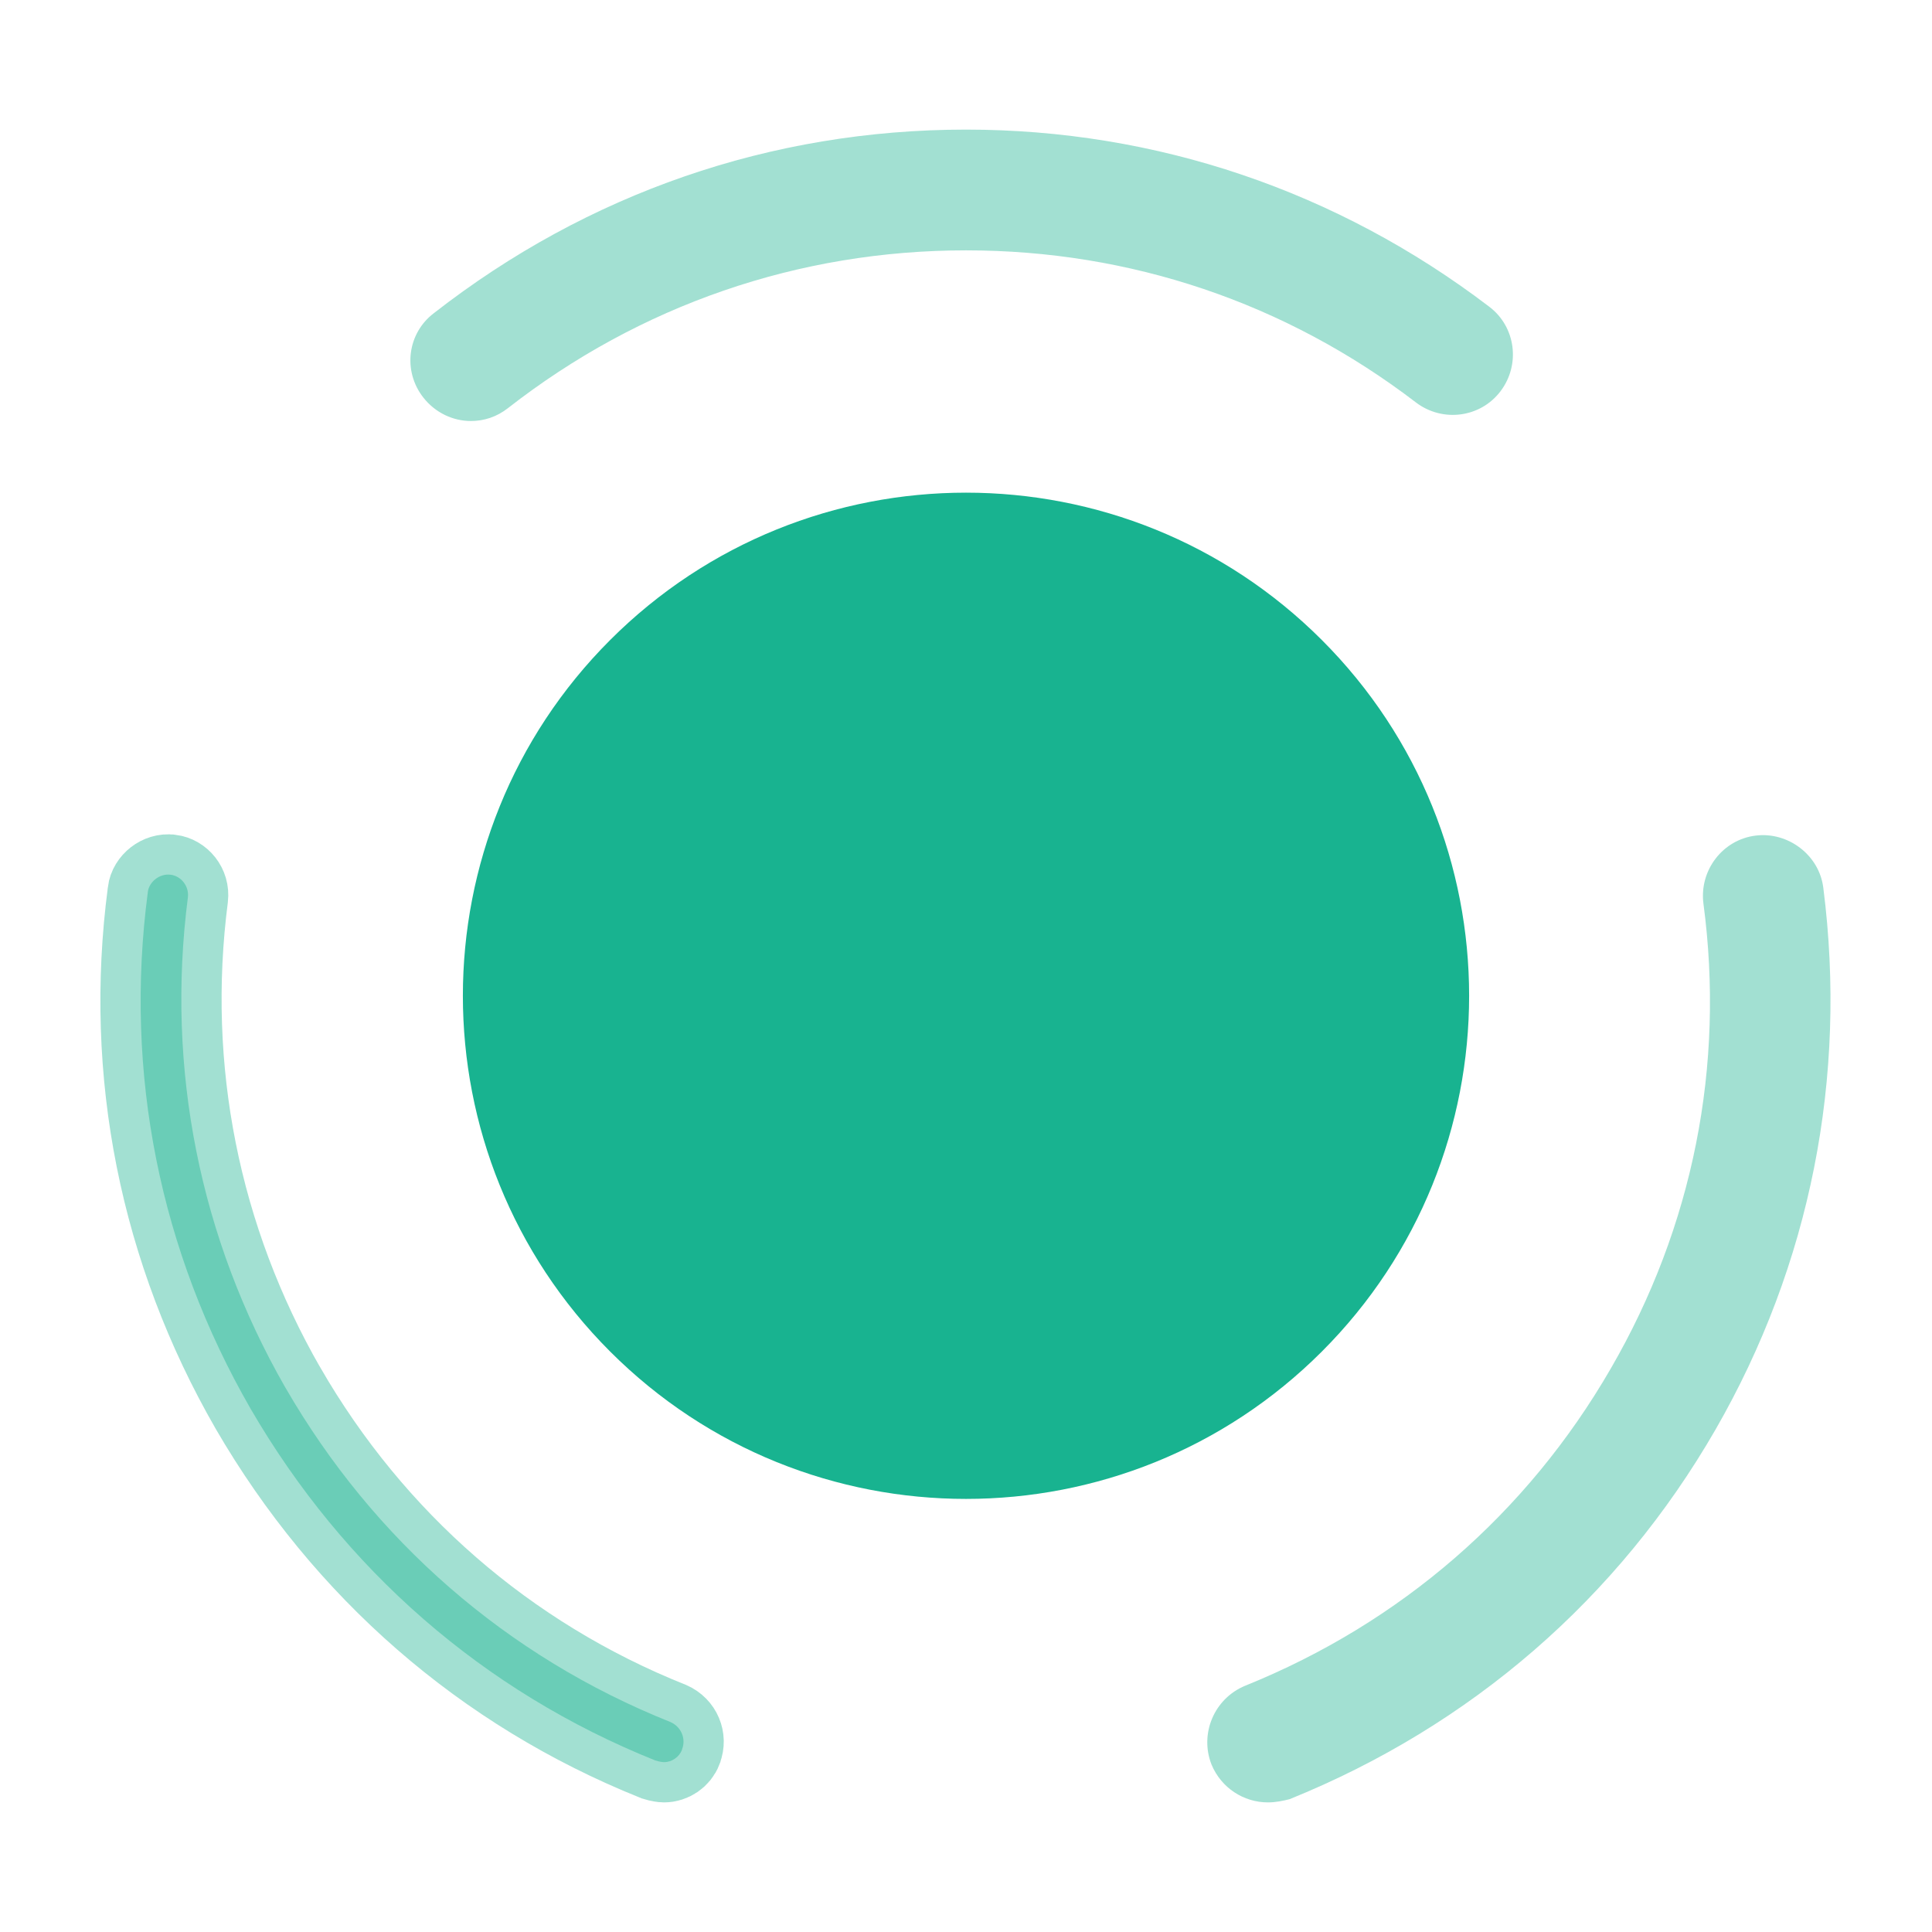
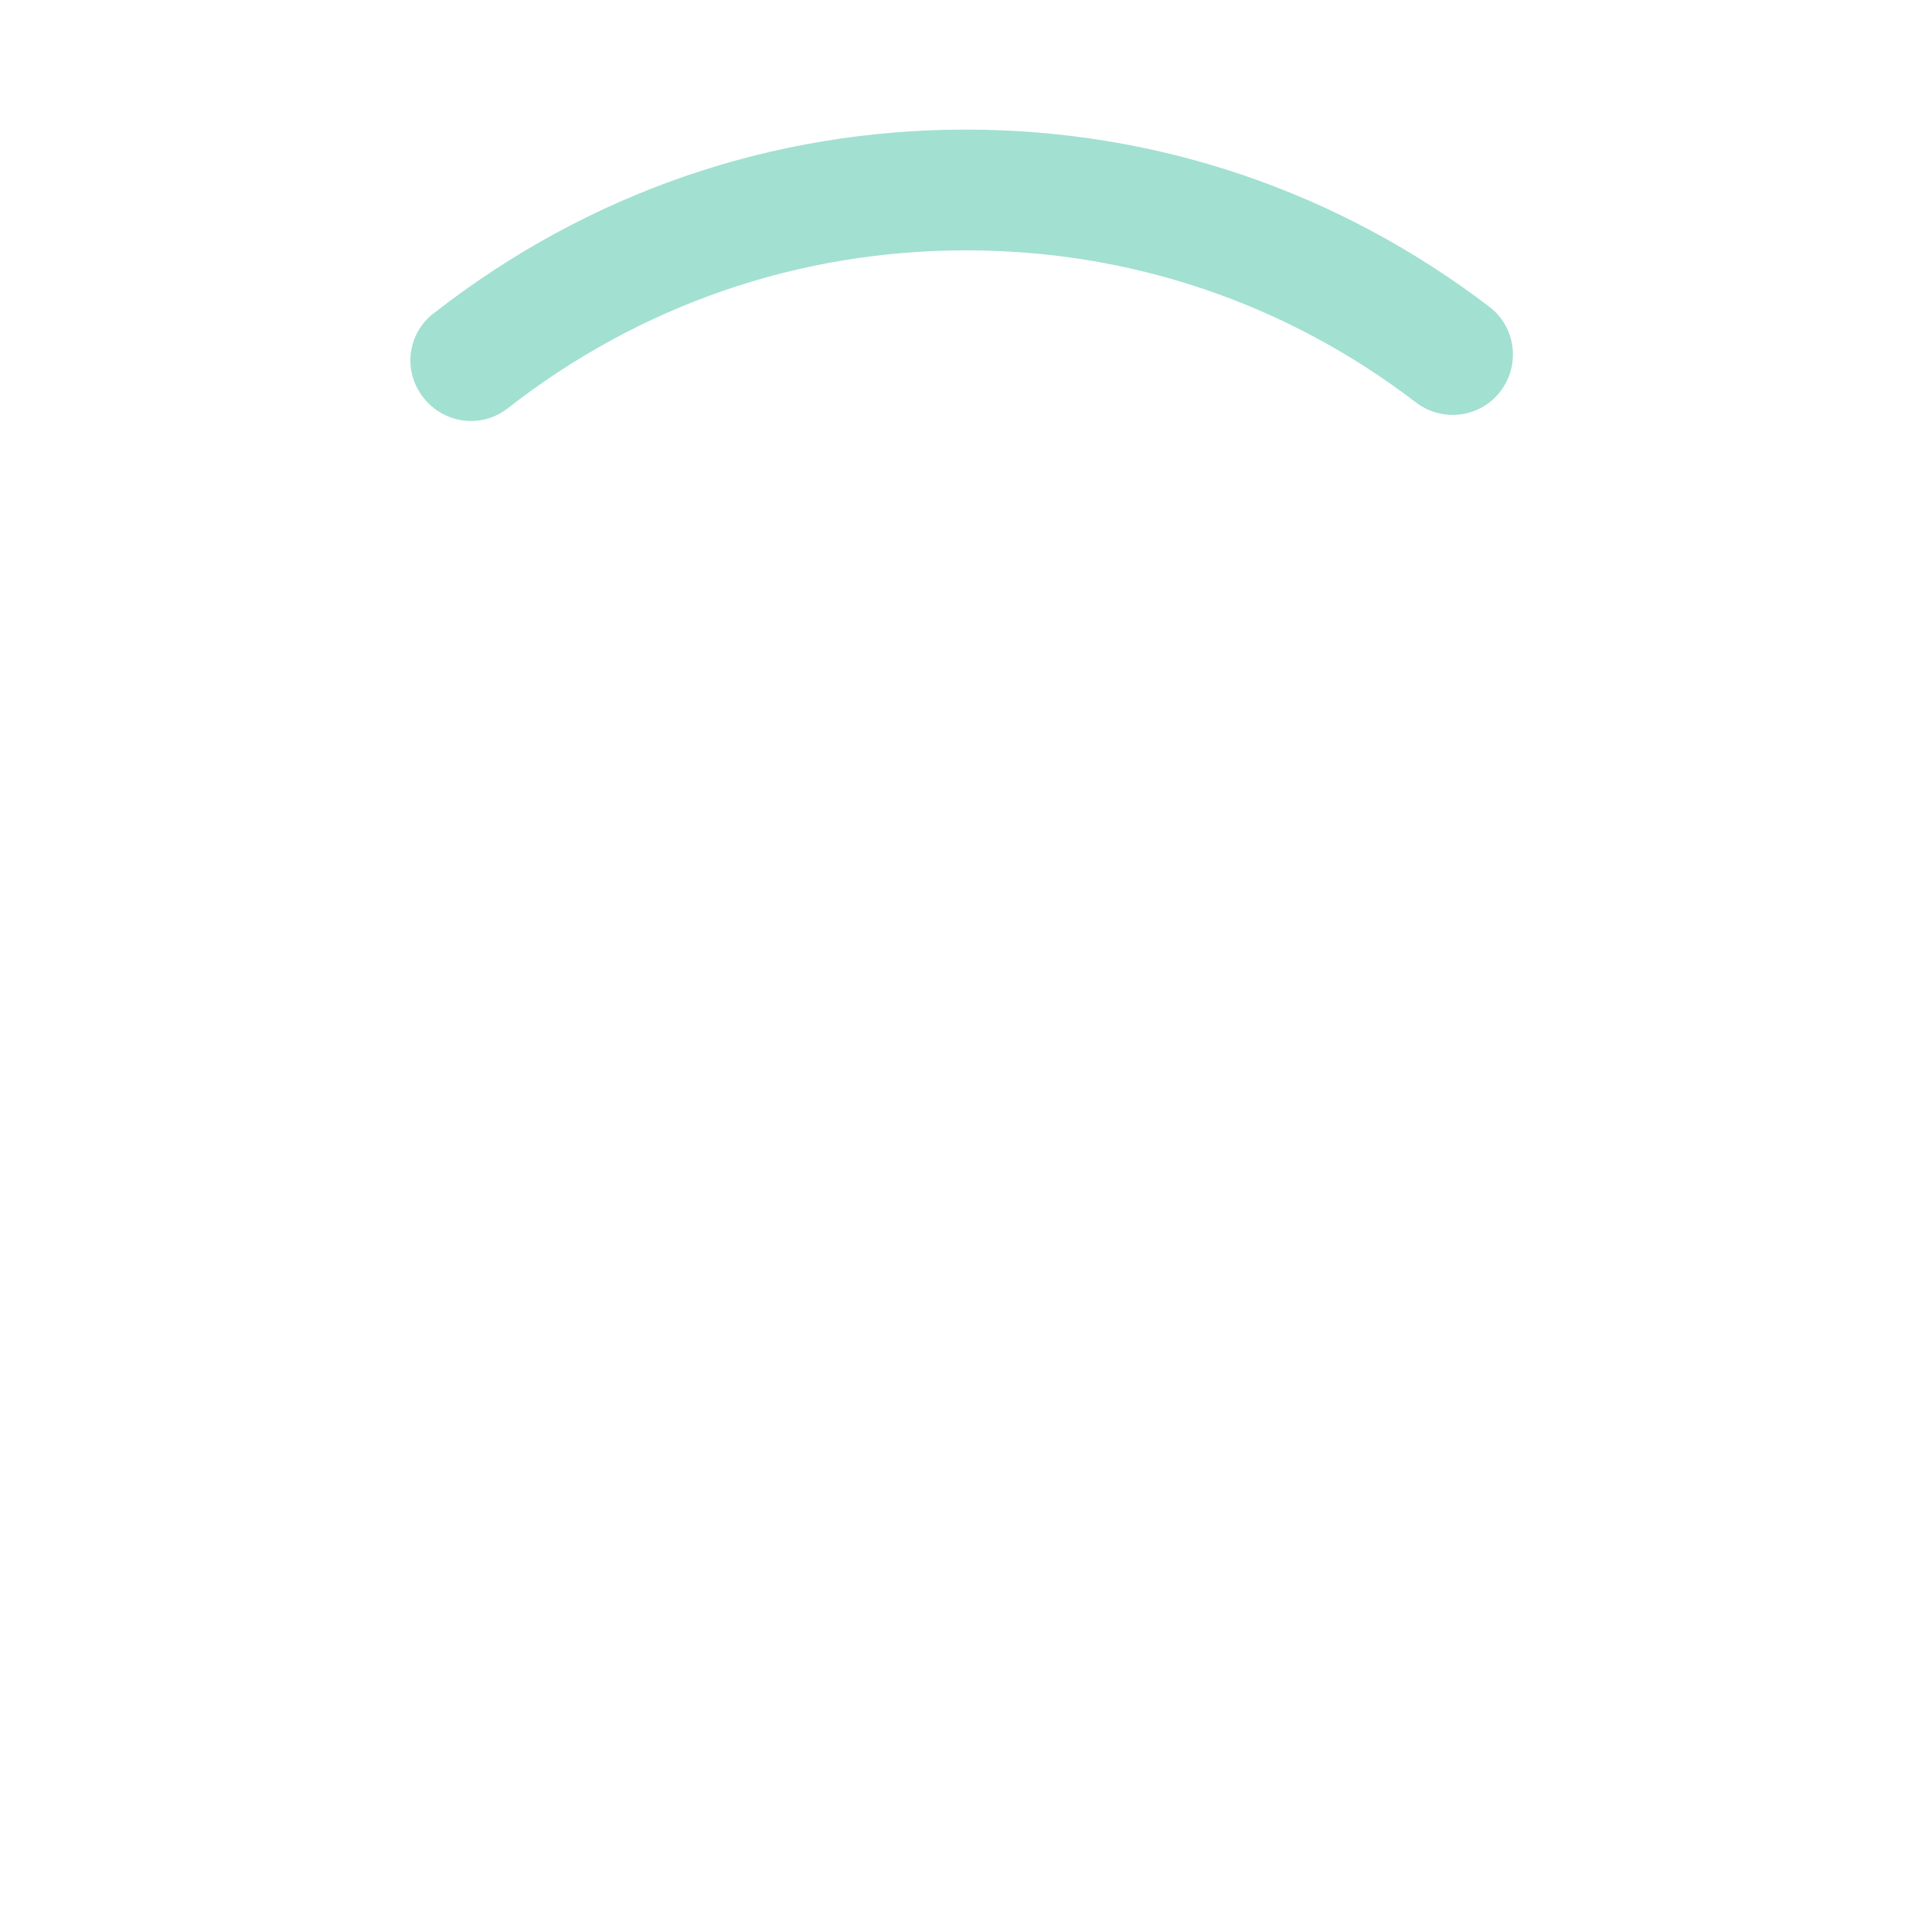
<svg xmlns="http://www.w3.org/2000/svg" width="24" height="24" viewBox="0 0 24 24" fill="none">
-   <path d="M16.42 7.95C18.86 10.39 18.86 14.35 16.42 16.79C13.98 19.23 10.02 19.23 7.58 16.79C5.14 14.35 5.14 10.39 7.58 7.95C10.02 5.51 13.98 5.51 16.42 7.95Z" fill="#18B390" />
-   <path opacity="0.4" d="M1.836 11.085L1.836 11.085L1.836 11.081C1.852 10.954 1.983 10.849 2.118 10.866L2.119 10.866C2.248 10.882 2.351 11.006 2.334 11.148C2.06 13.276 2.482 15.385 3.546 17.239L3.547 17.24C4.641 19.134 6.296 20.58 8.329 21.392C8.463 21.451 8.524 21.599 8.473 21.73L8.473 21.73L8.471 21.738C8.437 21.828 8.344 21.89 8.25 21.89C8.229 21.89 8.188 21.884 8.14 21.869C6.003 21.011 4.275 19.5 3.113 17.5C1.987 15.544 1.54 13.335 1.836 11.085Z" fill="#18B390" stroke="#18B390" />
  <path opacity="0.4" d="M5.85 5.23C5.63 5.23 5.41 5.13 5.26 4.94C5 4.61 5.06 4.14 5.39 3.89C7.3 2.4 9.58 1.61 12 1.61C14.36 1.61 16.61 2.37 18.5 3.81C18.83 4.06 18.89 4.53 18.64 4.86C18.39 5.19 17.92 5.25 17.59 5C15.97 3.76 14.04 3.11 12 3.11C9.92 3.11 7.95 3.79 6.31 5.07C6.17 5.18 6.01 5.23 5.85 5.23Z" fill="#18B390" />
-   <path opacity="0.4" d="M15.75 22.39C15.45 22.39 15.17 22.21 15.05 21.92C14.9 21.54 15.08 21.1 15.47 20.94C17.4 20.16 18.97 18.8 20.01 17C21.03 15.24 21.43 13.24 21.16 11.22C21.11 10.81 21.4 10.43 21.81 10.38C22.21 10.33 22.6 10.62 22.65 11.03C22.95 13.38 22.49 15.71 21.31 17.76C20.1 19.86 18.27 21.44 16.02 22.35C15.94 22.37 15.85 22.39 15.75 22.39Z" fill="#18B390" />
</svg>